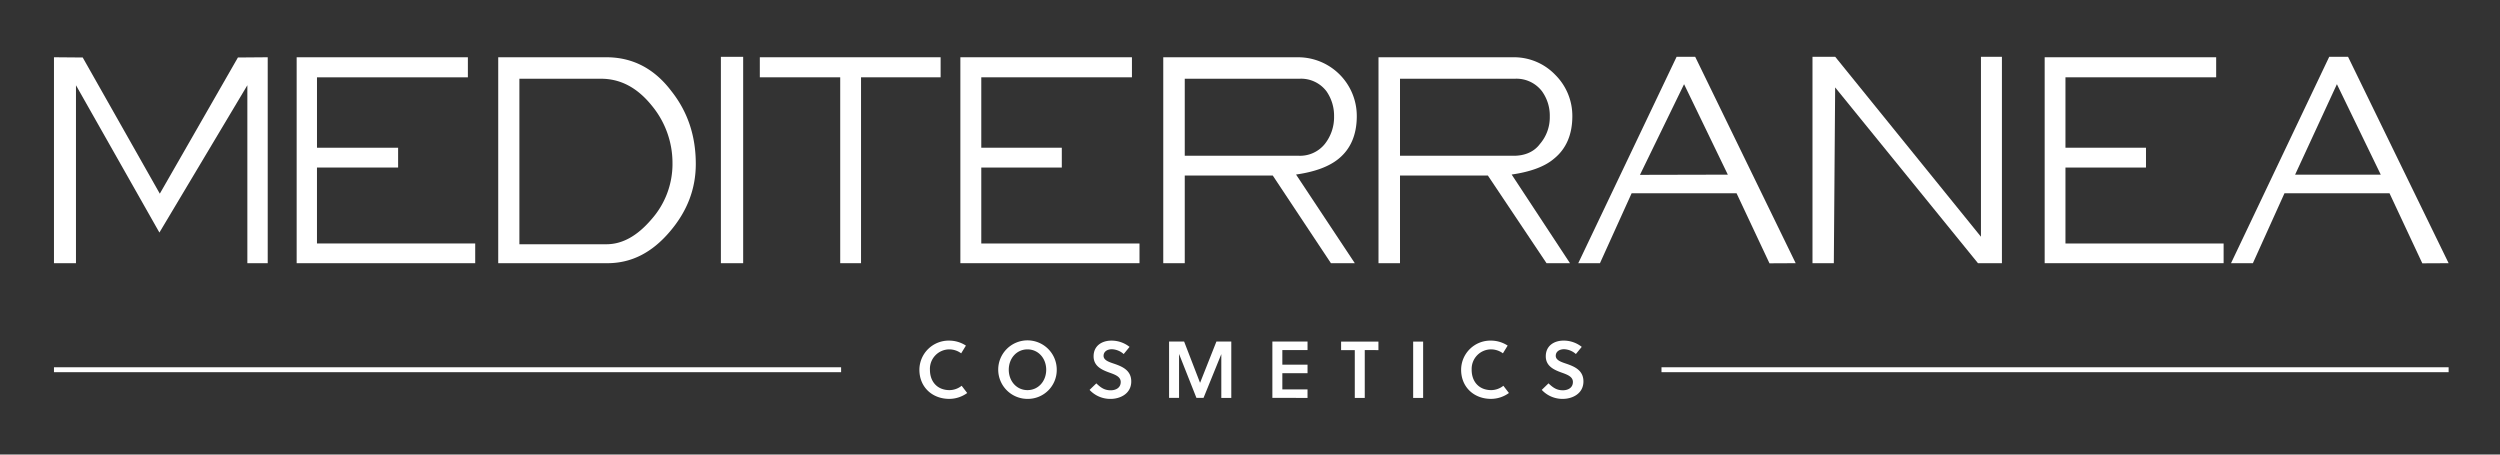
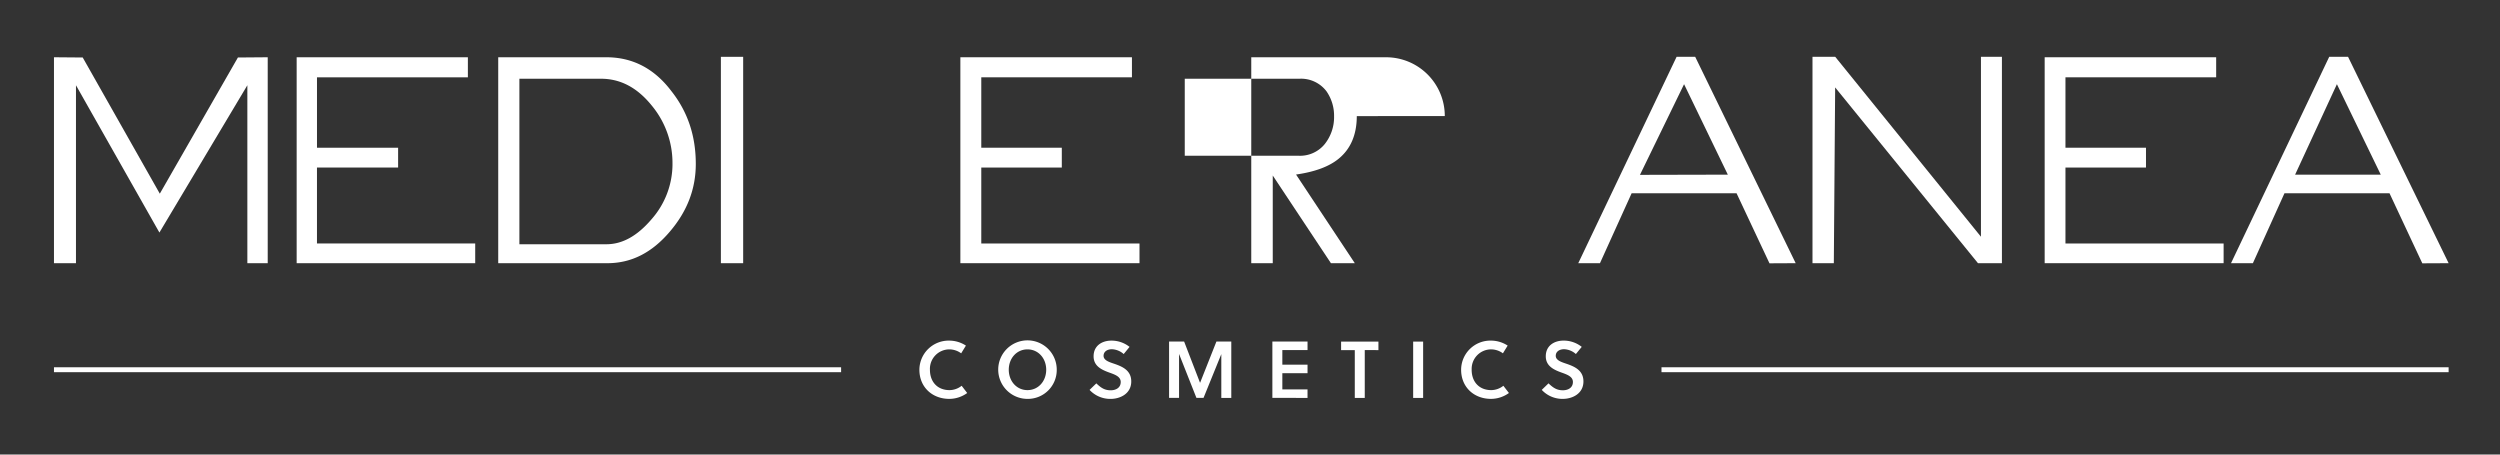
<svg xmlns="http://www.w3.org/2000/svg" width="880" height="160" viewBox="0 0 880 160">
  <rect x="0" y="0" width="880" height="160" fill="#333333" stroke="none" />
  <defs>
    <clipPath id="clip-path">
      <path id="Tracciato_1" data-name="Tracciato 1" d="M0,0H880V160H0Z" fill="#fff" />
    </clipPath>
  </defs>
  <g id="logo_mediterranea_white" clip-path="url(#clip-path)">
    <g id="Group_1" data-name="Group 1" transform="translate(-279.914 -60.921)">
      <g id="Group_1539" data-name="Group 1539" transform="translate(298.914 80.921)">
        <path id="Path_1462" data-name="Path 1462" d="M363.657,81.116l-27.491,47.935L309.031,81.116l-10.118-.085v72.488h7.743V90.885l29.367,51.848,30.959-51.848v62.634h7.168V81.031Z" transform="translate(-298.914 -80.876)" fill="#fff" />
        <path id="Path_1463" data-name="Path 1463" d="M359.5,81.031V153.52h62.851v-6.933h-55.7V119.852h28.562v-6.978H366.655V88.089h53.116V81.031Z" transform="translate(-274.077 -80.876)" fill="#fff" />
        <path id="Path_1464" data-name="Path 1464" d="M470.128,118.578a31.631,31.631,0,0,0-7.24-20.473c-5.1-6.343-11.013-9.517-17.949-9.517h-28.7V146.85H446.89c5.59,0,10.852-2.924,15.842-8.774a29.372,29.372,0,0,0,7.4-19.5m8.2.011c0,8.778-3.017,16.665-9.146,23.833-6.292,7.4-13.512,11.1-21.978,11.1H408.789V81.032h38.1c9.177,0,16.833,3.963,22.826,11.883,5.84,7.364,8.616,15.88,8.616,25.674" transform="translate(-252.413 -80.875)" fill="#fff" />
        <path id="Rectangle_168" data-name="Rectangle 168" d="M0,0H7.843V72.644H0Z" transform="translate(234.752 0.002)" fill="#fff" />
-         <path id="Path_1465" data-name="Path 1465" d="M473.5,81.031v7.058h28.3V153.52h7.324V88.089H537.14V81.031Z" transform="translate(-225.043 -80.876)" fill="#fff" />
        <path id="Path_1466" data-name="Path 1466" d="M523.108,81.031V153.52H586.16v-6.933H530.471V119.852h28.341v-6.978H530.471V88.089H583.5V81.031Z" transform="translate(-204.058 -80.876)" fill="#fff" />
-         <path id="Path_1467" data-name="Path 1467" d="M633.4,101.952a15.045,15.045,0,0,0-2.683-8.959,11.216,11.216,0,0,0-9.431-4.406H580.841V115.7h40.121a11.207,11.207,0,0,0,9.175-4.139,15.221,15.221,0,0,0,3.267-9.6m7.993-.216c0,6.58-2.192,11.579-6.369,14.991-3.323,2.737-8.279,4.617-15.012,5.573l20.692,31.218H632.3l-20.482-30.87H580.841v30.87h-7.566V81.032h47.246a20.671,20.671,0,0,1,20.876,20.7" transform="translate(-182.808 -80.875)" fill="#fff" />
-         <path id="Path_1468" data-name="Path 1468" d="M686.8,101.952a14.629,14.629,0,0,0-2.751-8.959,11.291,11.291,0,0,0-9.447-4.406H634.078V115.7h40.1c3.868,0,7.1-1.387,9.145-4.139a14.331,14.331,0,0,0,3.48-9.6m7.939-.216c0,6.58-2.219,11.579-6.46,14.991-3.179,2.737-8.215,4.617-14.9,5.573l20.535,31.218H685.66l-20.654-30.87H634.078v30.87h-7.566V81.032h47.354a20.123,20.123,0,0,1,14.909,6.233,20.354,20.354,0,0,1,5.967,14.471" transform="translate(-160.278 -80.875)" fill="#fff" />
+         <path id="Path_1467" data-name="Path 1467" d="M633.4,101.952a15.045,15.045,0,0,0-2.683-8.959,11.216,11.216,0,0,0-9.431-4.406H580.841V115.7h40.121a11.207,11.207,0,0,0,9.175-4.139,15.221,15.221,0,0,0,3.267-9.6m7.993-.216c0,6.58-2.192,11.579-6.369,14.991-3.323,2.737-8.279,4.617-15.012,5.573l20.692,31.218H632.3l-20.482-30.87v30.87h-7.566V81.032h47.246a20.671,20.671,0,0,1,20.876,20.7" transform="translate(-182.808 -80.875)" fill="#fff" />
        <path id="Path_1469" data-name="Path 1469" d="M713.125,90.553l15.4,31.844-30.928.073Zm-2.632-9.632-34.614,72.644h7.64l11.147-24.614H731.6l11.588,24.659,9.223-.045L717.043,80.921Z" transform="translate(-139.332 -80.921)" fill="#fff" />
        <path id="Path_1470" data-name="Path 1470" d="M793.159,80.921v63.328L741.865,80.921h-8.007v72.644h7.511l.467-61.875,50.271,61.875h8.432V80.921Z" transform="translate(-114.863 -80.921)" fill="#fff" />
        <path id="Path_1471" data-name="Path 1471" d="M790.787,81.031V153.52h62.987v-6.933H798.106V119.852H826.45v-6.978H798.106V88.089h53.048V81.031Z" transform="translate(-90.064 -80.876)" fill="#fff" />
        <path id="Path_1472" data-name="Path 1472" d="M874.585,90.553,890.021,122.4H859.872Zm-2.711-9.632L837.31,153.565h7.7l11.117-24.614H893.1l11.544,24.659,9.266-.045-35.4-72.644Z" transform="translate(-70.993 -80.921)" fill="#fff" />
      </g>
      <path id="Rectangle_169" data-name="Rectangle 169" d="M0,0H277.069V1.731H0Z" transform="translate(864.759 190.199)" fill="#fff" />
      <path id="Rectangle_170" data-name="Rectangle 170" d="M0,0H277.069V1.731H0Z" transform="translate(298.914 190.199)" fill="#fff" />
      <path id="Path_1473" data-name="Path 1473" d="M743.491,155.769l2.068-2.522a10.2,10.2,0,0,0-6.4-2.206c-3.258,0-6.259,1.753-6.259,5.521,0,3.429,2.8,4.732,5.465,5.7,2.068.737,4.083,1.445,4.083,3.344,0,2.071-1.759,2.92-3.516,2.92-2.04,0-3.343-.764-5.072-2.439l-2.377,2.3a9.92,9.92,0,0,0,7.42,3.168c3.289,0,7.25-1.782,7.25-6.146,0-4-3.281-5.3-6.2-6.29-1.586-.539-3.544-1.162-3.544-2.72,0-1.5,1.307-2.326,2.95-2.326a6.621,6.621,0,0,1,4.137,1.7m-36.68,5.524a6.858,6.858,0,0,1,6.885-7.171,7.08,7.08,0,0,1,4.109,1.392l1.672-2.721a10.746,10.746,0,0,0-5.781-1.753,10.3,10.3,0,0,0-10.6,10.254c0,6.151,4.557,10.254,10.507,10.254a10.8,10.8,0,0,0,6.318-2.065l-1.956-2.551a6.925,6.925,0,0,1-4.278,1.533c-4.165,0-6.885-2.835-6.885-7.171m-17.08-9.913h-3.51v19.829h3.51Zm-15.735,3v-3H660.852v3h4.818v16.829h3.509V154.377Zm-24.959,16.829v-3H640.17v-5.7h8.868v-3H640.17v-5.133h8.868v-3H636.659V171.2ZM618.687,155.8v15.412H622.2V151.38h-5.239l-5.754,14.529L605.6,151.38h-5.3v19.826h3.511v-15.47l6.119,15.469h2.5Zm-34.363-.025,2.065-2.522a10.192,10.192,0,0,0-6.4-2.206c-3.258,0-6.259,1.753-6.259,5.521,0,3.429,2.8,4.732,5.465,5.7,2.071.737,4.083,1.445,4.083,3.344,0,2.071-1.757,2.92-3.516,2.92-2.04,0-3.343-.764-5.069-2.439l-2.38,2.3a9.924,9.924,0,0,0,7.42,3.168c3.289,0,7.253-1.782,7.253-6.146,0-4-3.284-5.3-6.2-6.29-1.589-.539-3.545-1.162-3.545-2.72,0-1.5,1.3-2.326,2.947-2.326a6.629,6.629,0,0,1,4.14,1.7m-23.57,5.524a10.3,10.3,0,1,0-10.311,10.254A10.172,10.172,0,0,0,560.758,161.3m-3.708,0c0,4.024-2.777,7.171-6.6,7.171-3.8,0-6.576-3.147-6.576-7.171s2.778-7.171,6.576-7.171c3.825,0,6.6,3.148,6.6,7.171m-40.928,0a6.858,6.858,0,0,1,6.885-7.171,7.078,7.078,0,0,1,4.108,1.392l1.672-2.721a10.747,10.747,0,0,0-5.781-1.753A10.307,10.307,0,0,0,512.412,161.3c0,6.151,4.56,10.254,10.51,10.254a10.8,10.8,0,0,0,6.318-2.065l-1.955-2.551a6.927,6.927,0,0,1-4.278,1.533c-4.165,0-6.885-2.835-6.885-7.171" transform="translate(91.129 29.772)" fill="#fff" />
    </g>
  </g>
</svg>